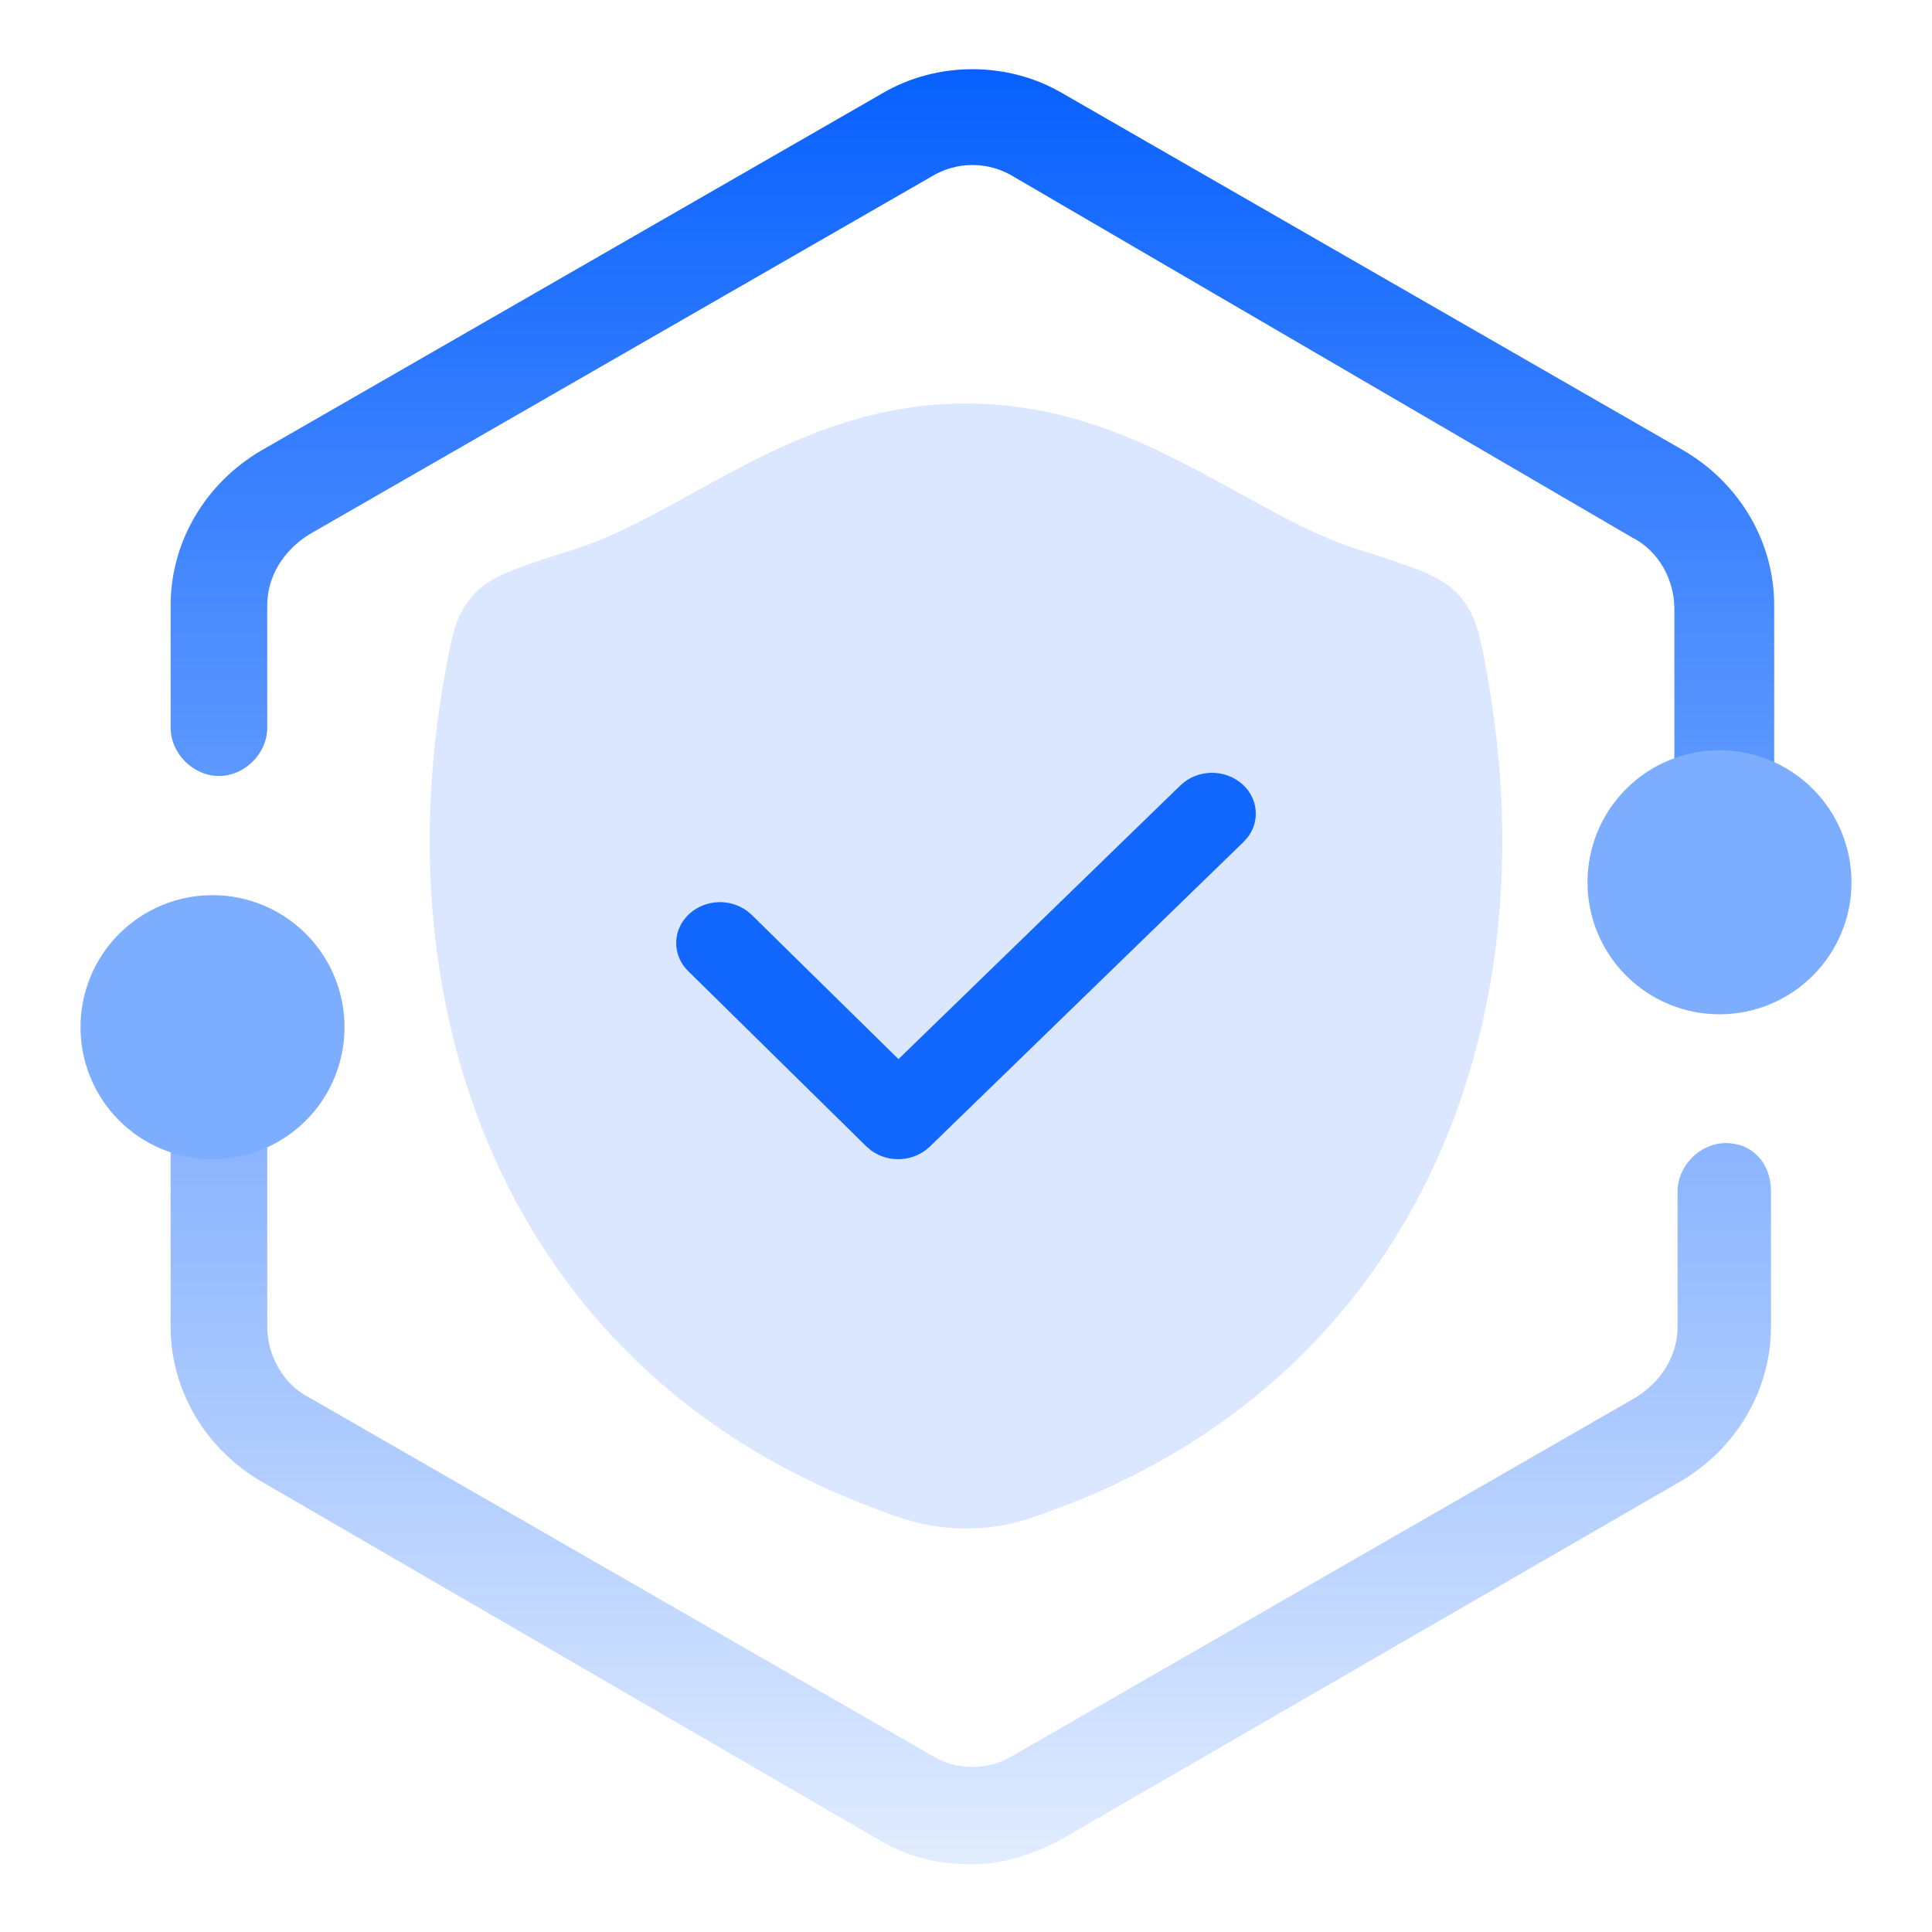
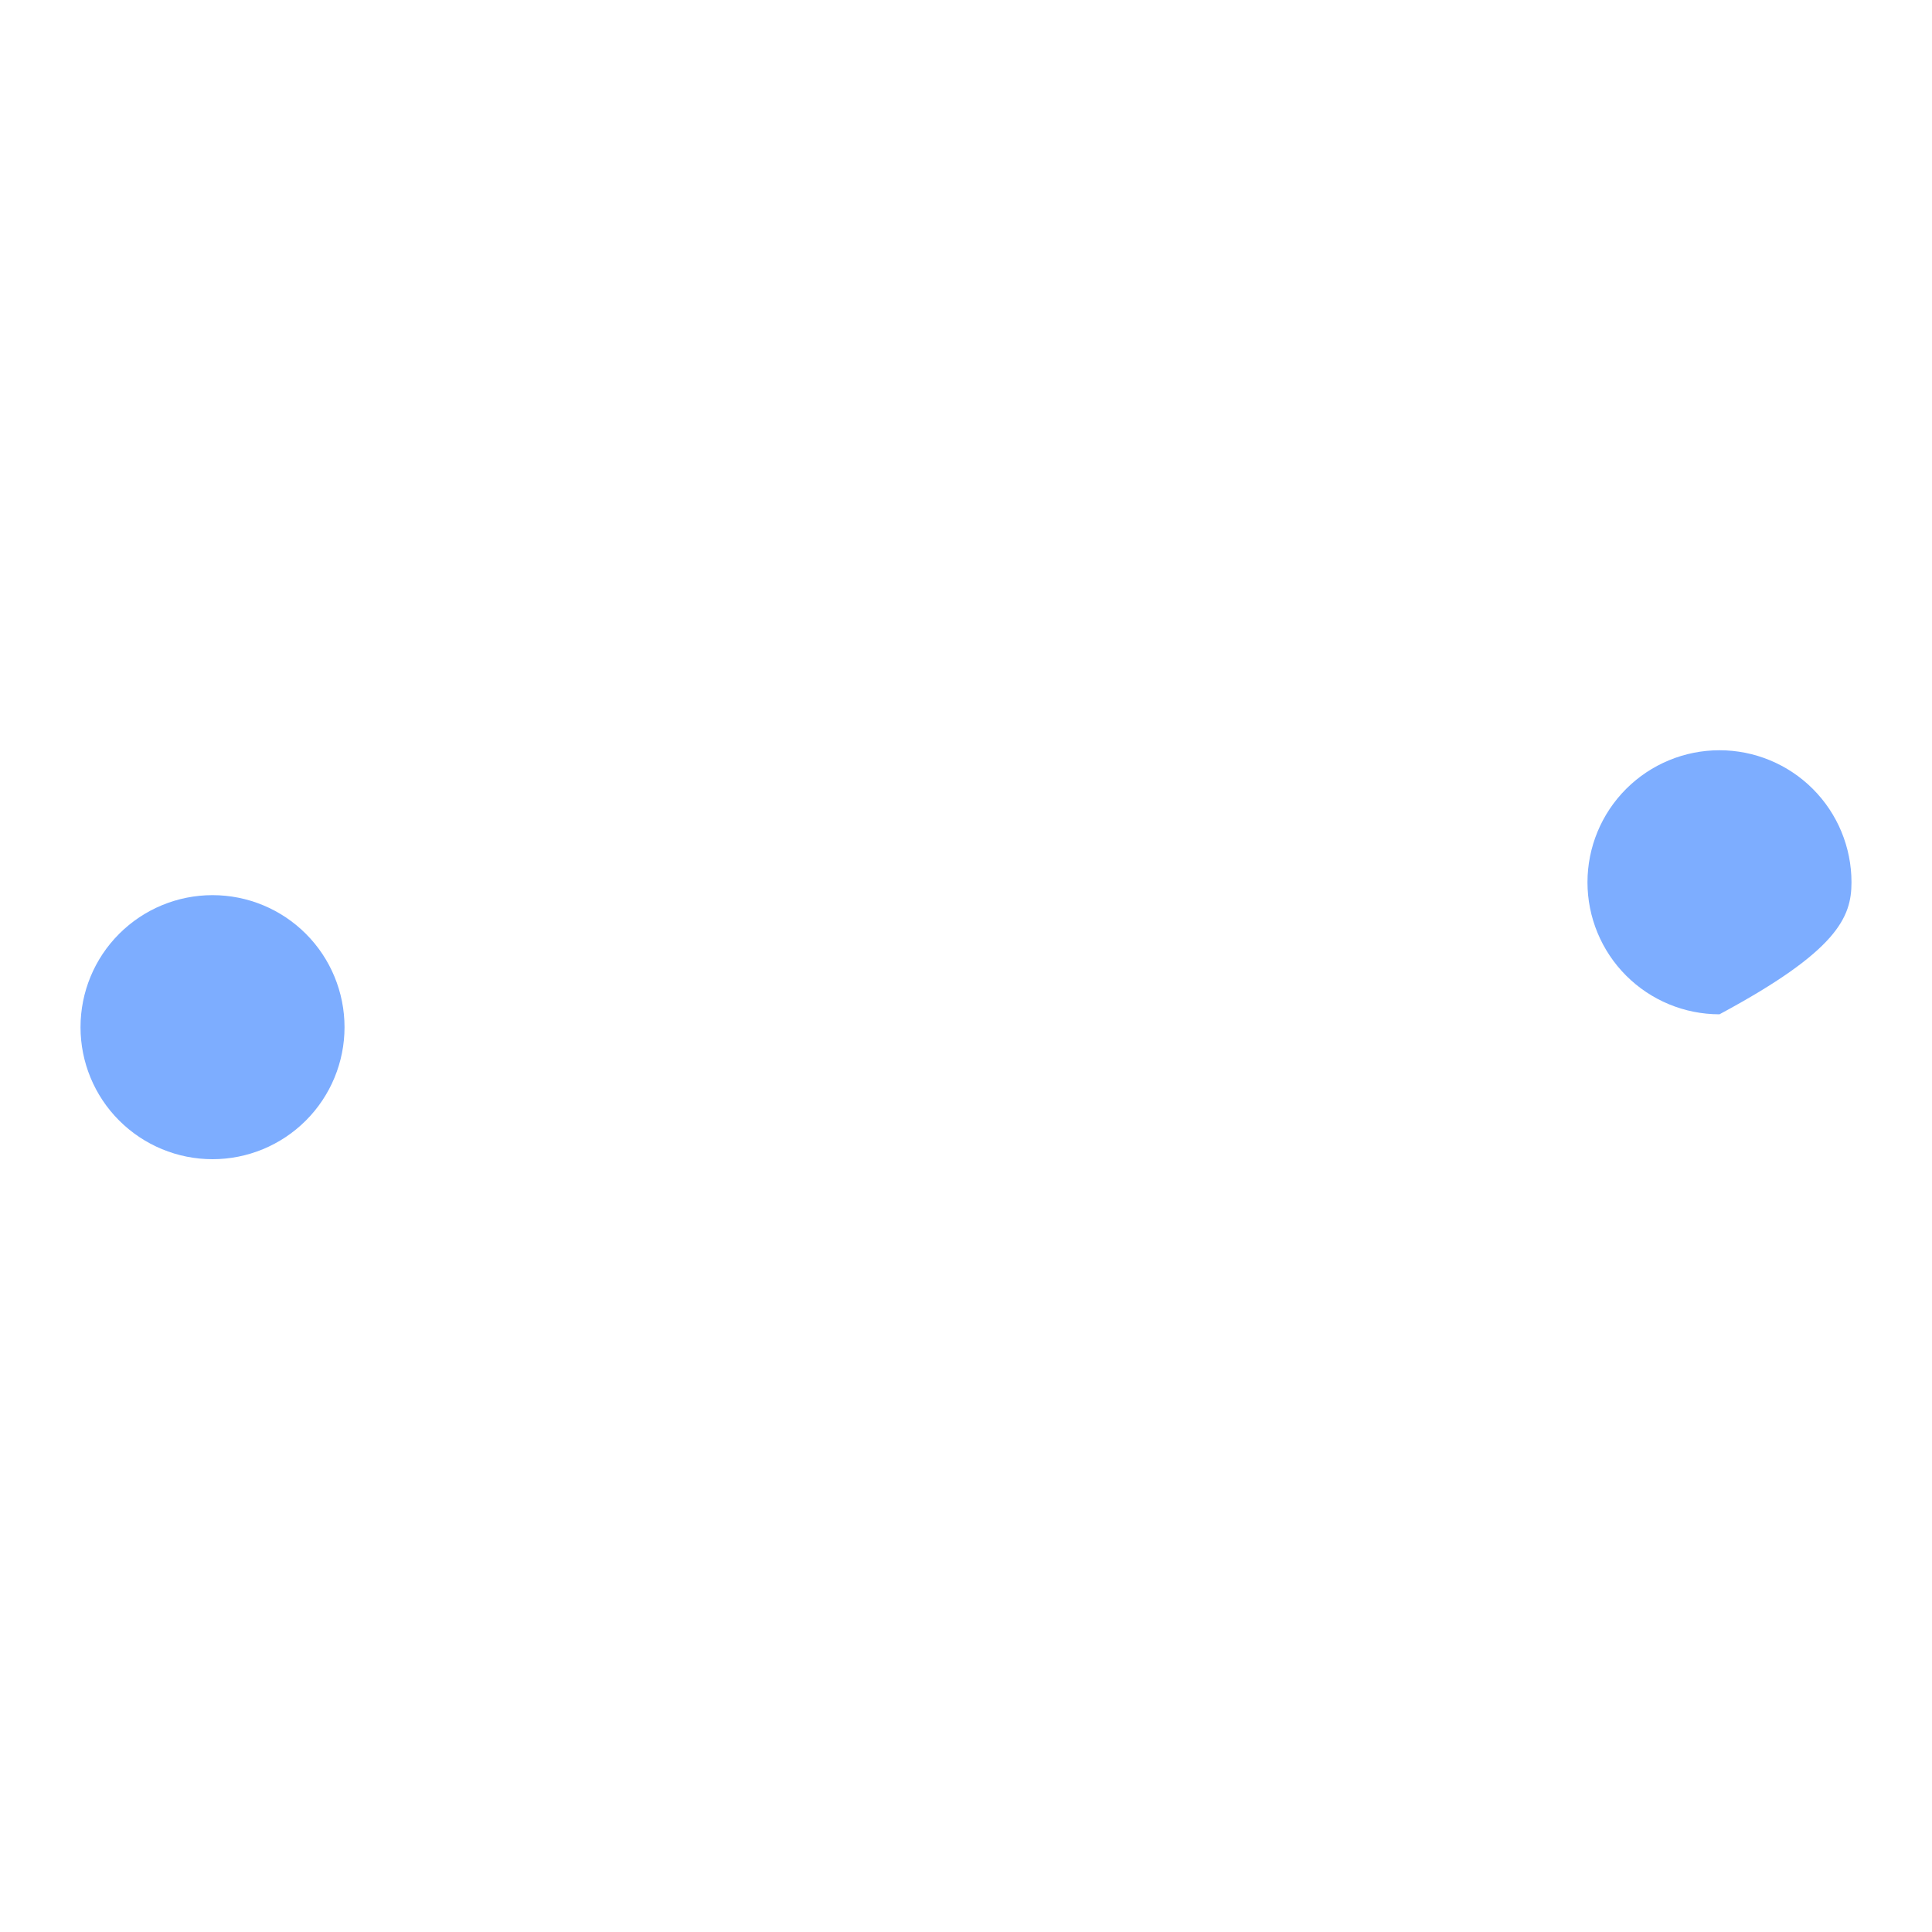
<svg xmlns="http://www.w3.org/2000/svg" width="40" height="40" viewBox="0 0 40 40" fill="none">
-   <path d="M35.666 18.2C35.133 18.2 34.666 17.733 34.666 17.2V12.6C34.666 12 34.333 11.4 33.8 11.133L21 3.666C20.466 3.333 19.8 3.333 19.267 3.666L6.4 11.066C5.867 11.4 5.533 11.933 5.533 12.533V15.066C5.533 15.6 5.067 16.066 4.533 16.066C4 16.066 3.533 15.6 3.533 15.066V12.533C3.533 11.2 4.267 10 5.4 9.333L18.267 1.933C19.4 1.266 20.866 1.266 22 1.933L34.867 9.333C36 10 36.733 11.2 36.733 12.533V17.133C36.666 17.733 36.267 18.2 35.666 18.2ZM20.133 38.6C19.466 38.6 18.866 38.466 18.267 38.133L5.4 30.666C4.267 30 3.533 28.8 3.533 27.466V23.2C3.533 22.666 4 22.2 4.533 22.2C5.067 22.2 5.533 22.666 5.533 23.2V27.466C5.533 28.066 5.867 28.666 6.4 28.933L19.267 36.333C19.8 36.666 20.466 36.666 21 36.333L33.867 28.933C34.4 28.6 34.733 28.066 34.733 27.466V24.666C34.733 24.133 35.2 23.666 35.733 23.666C36.267 23.666 36.666 24.066 36.666 24.666V27.466C36.666 28.8 35.933 30 34.8 30.666L22 38.066C21.4 38.4 20.733 38.6 20.133 38.6Z" fill="url(#paint0_linear_31_408)" />
  <path d="M1.667 21.267C1.667 21.991 1.954 22.687 2.467 23.199C2.98 23.712 3.675 24 4.4 24C5.125 24 5.82 23.712 6.333 23.199C6.845 22.687 7.133 21.991 7.133 21.267C7.133 20.542 6.845 19.846 6.333 19.334C5.82 18.821 5.125 18.533 4.4 18.533C3.675 18.533 2.98 18.821 2.467 19.334C1.954 19.846 1.667 20.542 1.667 21.267Z" fill="#7DADFF" />
-   <path d="M32.867 18.267C32.867 18.991 33.155 19.687 33.667 20.199C34.18 20.712 34.875 21 35.6 21C36.325 21 37.02 20.712 37.533 20.199C38.045 19.687 38.333 18.991 38.333 18.267C38.333 17.542 38.045 16.846 37.533 16.334C37.02 15.821 36.325 15.533 35.6 15.533C34.875 15.533 34.18 15.821 33.667 16.334C33.155 16.846 32.867 17.542 32.867 18.267Z" fill="#7DADFF" />
-   <path opacity="0.15" d="M19.998 8.354C18.177 8.354 16.696 8.968 15.405 9.637C15.014 9.839 14.652 10.039 14.304 10.23C13.458 10.698 12.705 11.113 11.882 11.376C11.396 11.53 10.967 11.668 10.663 11.787C10.377 11.899 10.036 12.052 9.795 12.322C9.603 12.544 9.465 12.807 9.392 13.092C9.325 13.328 9.267 13.645 9.213 13.95C7.871 21.388 10.804 28.434 17.965 31.175C18.669 31.446 19.188 31.645 20.002 31.645C20.814 31.645 21.334 31.446 22.038 31.177C29.199 28.434 32.129 21.388 30.787 13.952C30.732 13.645 30.673 13.326 30.608 13.09C30.535 12.806 30.397 12.542 30.205 12.32C29.963 12.052 29.623 11.898 29.336 11.786C28.933 11.637 28.527 11.501 28.117 11.376C27.293 11.113 26.541 10.698 25.692 10.23C25.346 10.039 24.982 9.84 24.592 9.637C23.3 8.966 21.82 8.354 20 8.354H19.998Z" fill="#0861FE" />
-   <path d="M24.442 16.259C24.61 16.097 24.838 16.004 25.077 16C25.316 15.996 25.548 16.081 25.722 16.236C25.878 16.375 25.975 16.562 25.996 16.765C26.017 16.967 25.959 17.169 25.834 17.333L25.748 17.43L19.249 23.741C19.092 23.891 18.884 23.983 18.661 23.998C18.439 24.013 18.219 23.951 18.041 23.823L17.938 23.736L14.248 20.106C14.166 20.026 14.102 19.932 14.06 19.828C14.018 19.724 13.997 19.613 14 19.502C14.003 19.391 14.03 19.281 14.078 19.18C14.127 19.078 14.196 18.987 14.281 18.912C14.44 18.771 14.646 18.689 14.862 18.679C15.078 18.669 15.291 18.732 15.464 18.857L15.563 18.941L18.602 21.928L24.441 16.259H24.442Z" fill="#1267FE" />
+   <path d="M32.867 18.267C32.867 18.991 33.155 19.687 33.667 20.199C34.18 20.712 34.875 21 35.6 21C38.045 19.687 38.333 18.991 38.333 18.267C38.333 17.542 38.045 16.846 37.533 16.334C37.02 15.821 36.325 15.533 35.6 15.533C34.875 15.533 34.18 15.821 33.667 16.334C33.155 16.846 32.867 17.542 32.867 18.267Z" fill="#7DADFF" />
  <defs>
    <linearGradient id="paint0_linear_31_408" x1="20.133" y1="1.433" x2="20.133" y2="38.6" gradientUnits="userSpaceOnUse">
      <stop stop-color="#0861FE" />
      <stop offset="1" stop-color="#0861FE" stop-opacity="0.12" />
    </linearGradient>
  </defs>
</svg>